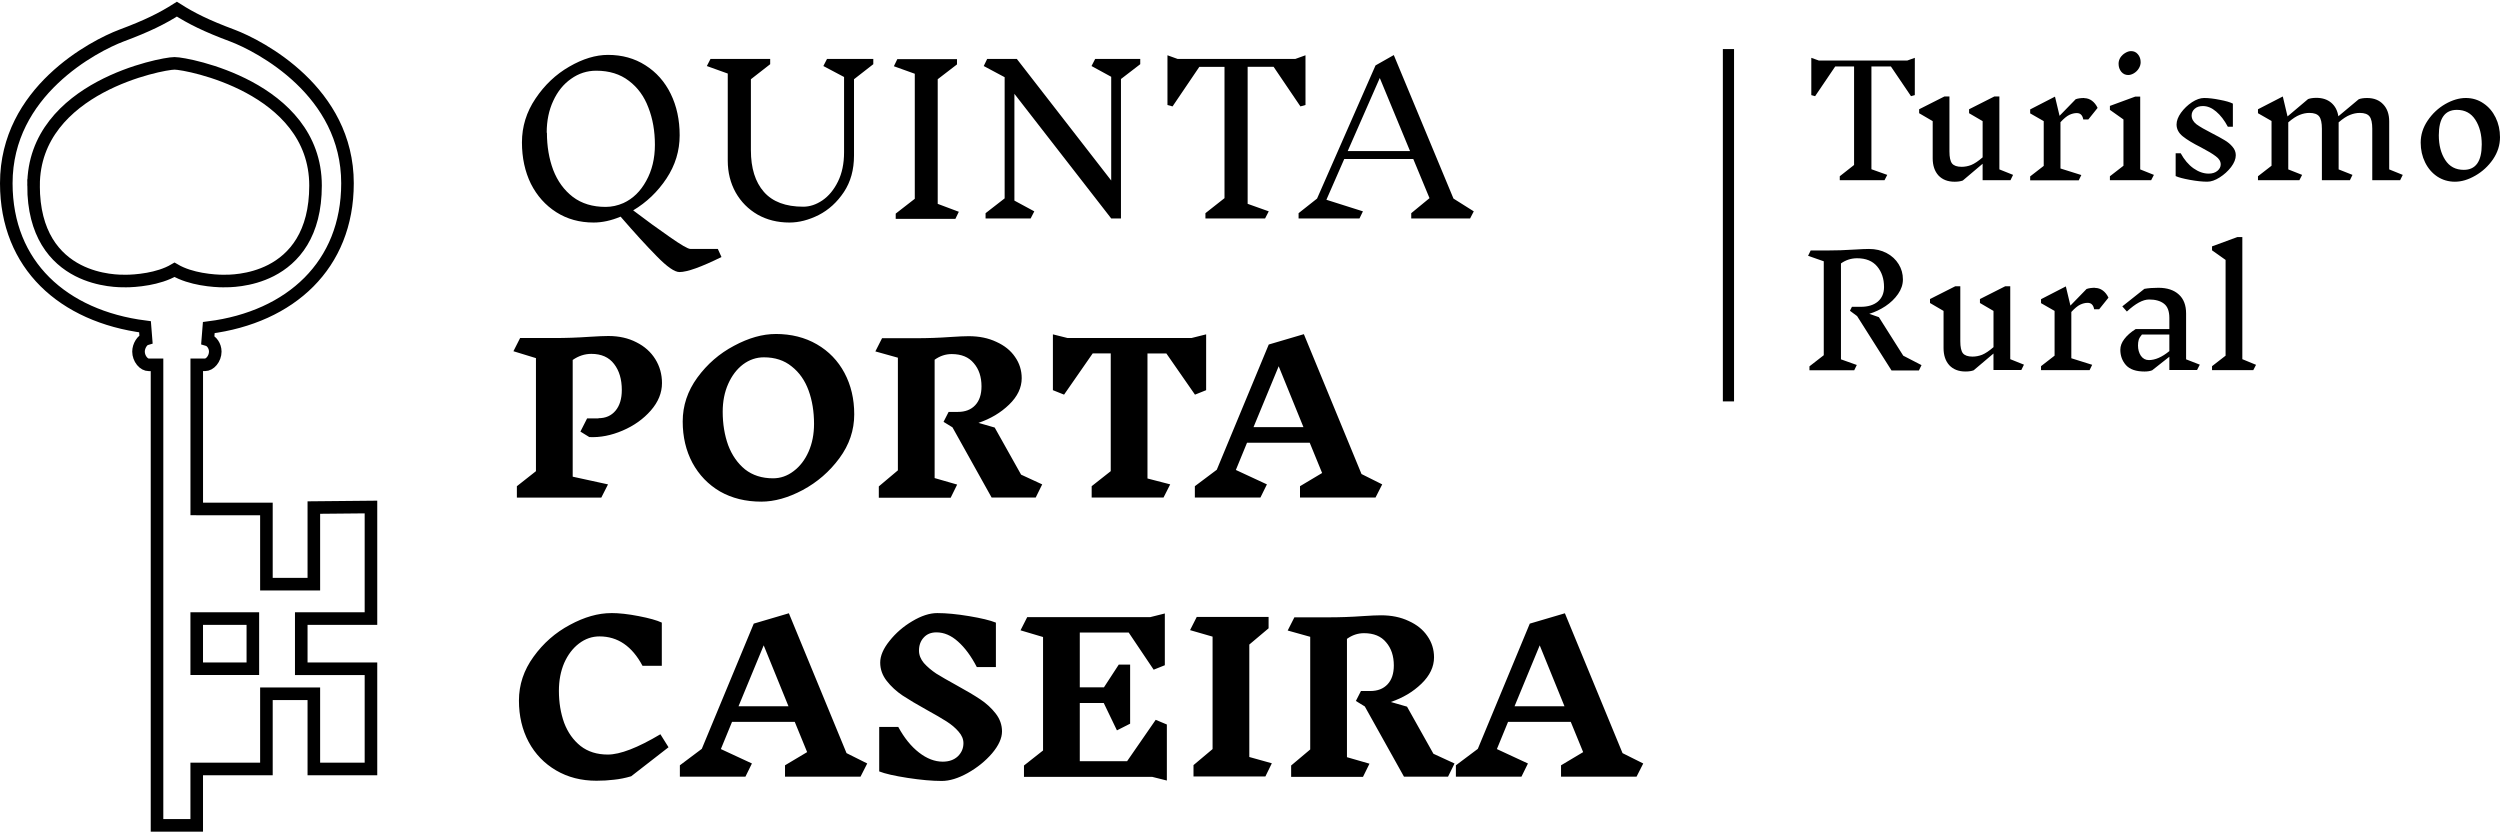
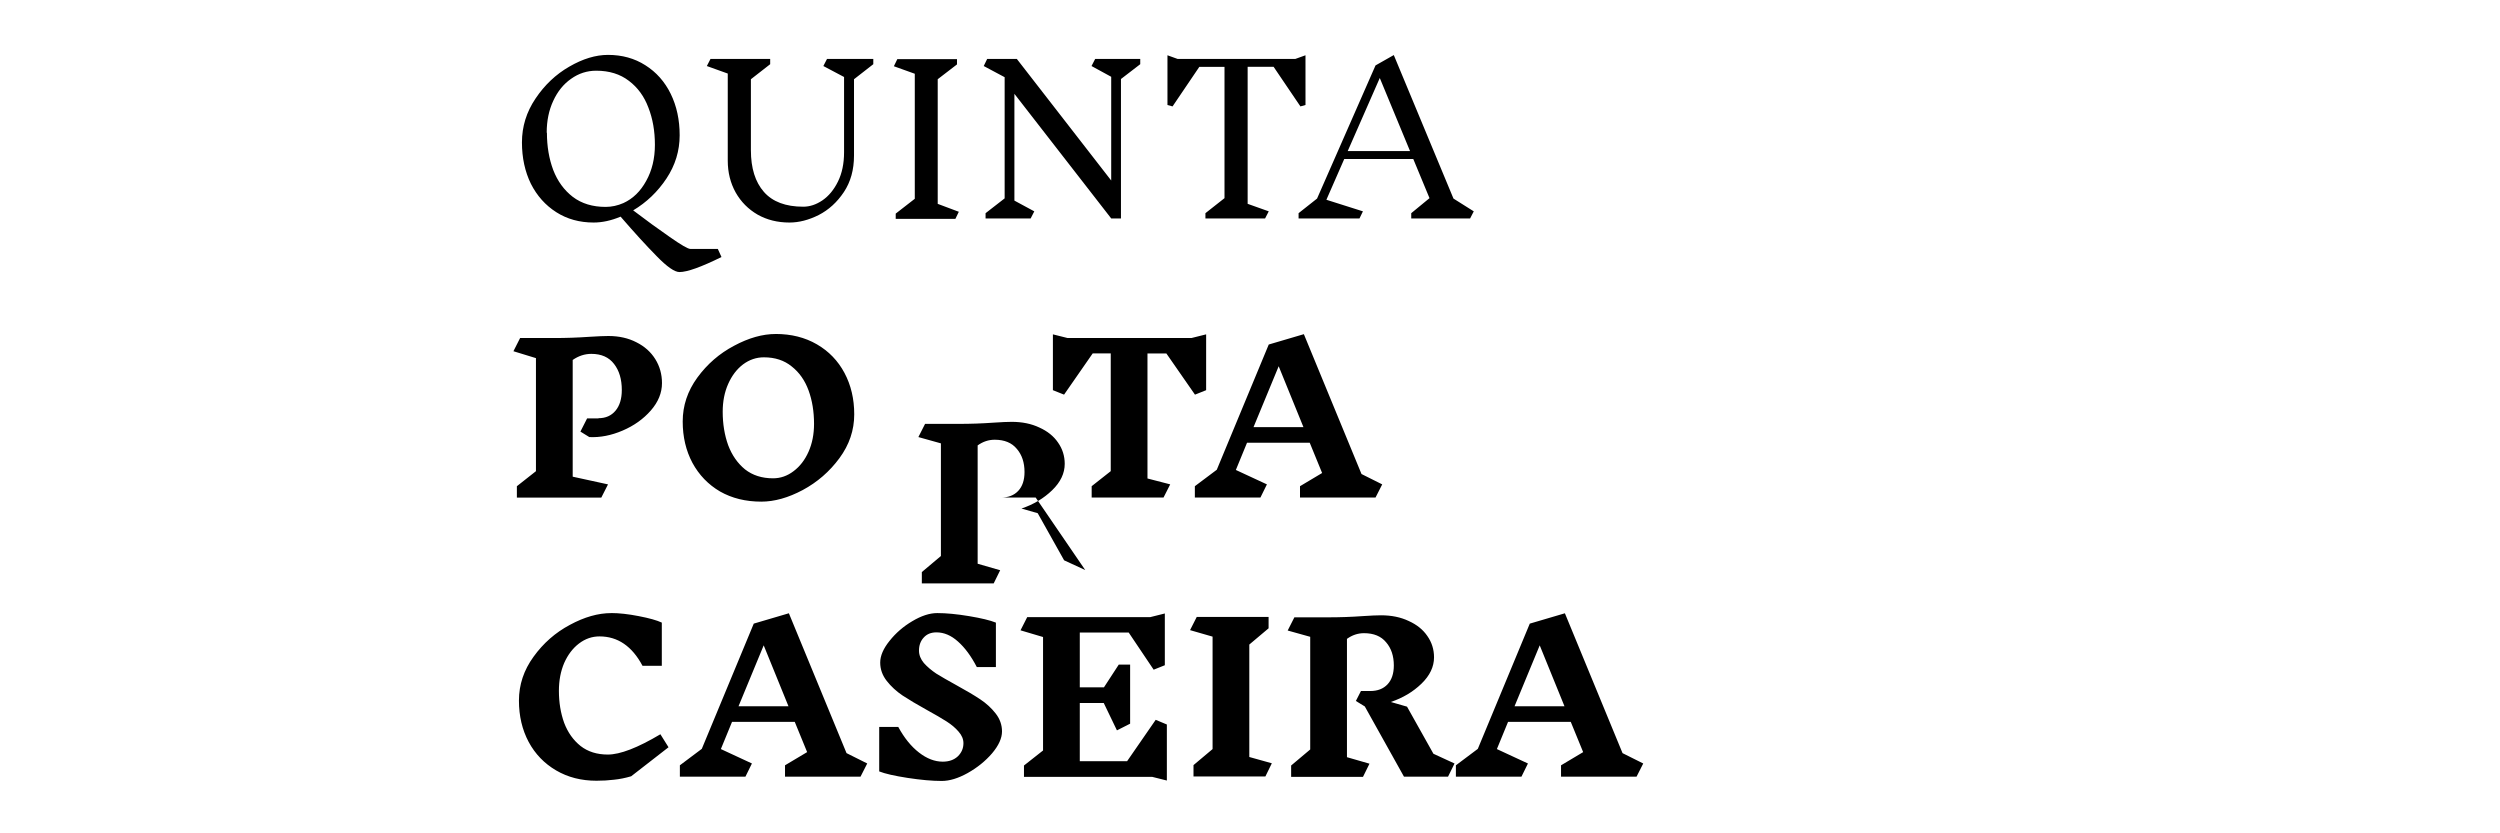
<svg xmlns="http://www.w3.org/2000/svg" xmlns:ns1="http://sodipodi.sourceforge.net/DTD/sodipodi-0.dtd" xmlns:ns2="http://www.inkscape.org/namespaces/inkscape" width="192" height="64" viewBox="0 0 192 64" version="1.1" id="svg4" ns1:docname="logo002.svg" ns2:version="0.92.4 (5da689c313, 2019-01-14)" style="fill:none">
  <defs id="defs8" />
  <ns1:namedview pagecolor="#ffffff" bordercolor="#666666" borderopacity="1" objecttolerance="10" gridtolerance="10" guidetolerance="10" ns2:pageopacity="0" ns2:pageshadow="2" ns2:window-width="1920" ns2:window-height="1017" id="namedview6" showgrid="false" showguides="true" ns2:guide-bbox="true" ns2:zoom="4.4500587" ns2:cx="75.420129" ns2:cy="32.998818" ns2:window-x="-8" ns2:window-y="-8" ns2:window-maximized="1" ns2:current-layer="layer2" />
  <g ns2:groupmode="layer" id="layer2" ns2:label="obj" transform="translate(0,-11)">
-     <path d="m 15.591,50.088 h 4.87 v 5.292 0.483 h 0.483 2.676 0.483 v -0.483 -5.399 l 4.387,-0.042 v 8.568 H 23.62 23.137 v 0.483 2.887 0.483 h 0.483 4.87 v 7.696 h -4.387 v -5.292 -0.483 h -0.483 -2.676 -0.483 v 0.483 5.292 h -4.87 -0.483 v 0.483 3.848 h -3.049 v -34.886 -0.483 h -0.483 -0.155 c -0.173,0 -0.362,-0.092 -0.523,-0.289 -0.161,-0.198 -0.26,-0.465 -0.26,-0.723 0,-0.212 0.069,-0.443 0.189,-0.632 0.121,-0.193 0.266,-0.3 0.385,-0.335 l -0.075,-0.942 C 7.981,35.692 5.319,34.497 3.45,32.638 1.587,30.784 0.483,28.242 0.483,25.076 c 0,-3.524 1.666,-6.151 3.62,-8.013 1.96,-1.867 4.186,-2.939 5.219,-3.329 2.008,-0.75 3.138,-1.317 4.263,-2.03 1.125,0.714 2.255,1.28 4.263,2.03 1.033,0.39 3.259,1.462 5.219,3.329 1.954,1.862 3.62,4.489 3.62,8.013 0,3.16 -1.102,5.72 -2.964,7.591 -1.868,1.877 -4.53,3.09 -7.689,3.492 l -0.075,0.942 c 0.282,0.083 0.573,0.456 0.573,0.903 0,0.263 -0.101,0.529 -0.263,0.725 -0.162,0.196 -0.352,0.287 -0.521,0.287 h -0.155 -0.483 v 0.483 10.105 0.483 z m 3.345,12.271 h 0.483 v -0.483 -2.887 -0.483 h -0.483 -3.345 -0.483 v 0.483 2.887 0.483 h 0.483 z M 2.576,25.256 c 0,1.847 0.404,3.252 1.045,4.315 0.642,1.063 1.504,1.754 2.373,2.2 1.633,0.837 3.311,0.817 3.662,0.812 0.019,-2.56e-4 0.034,-4.25e-4 0.045,-4.25e-4 0.261,0 0.915,-0.024 1.665,-0.161 0.644,-0.117 1.399,-0.325 2.038,-0.701 0.639,0.376 1.395,0.584 2.039,0.701 0.75,0.137 1.404,0.161 1.665,0.161 0.011,0 0.026,1.7e-4 0.045,4.25e-4 0.352,0.004 2.029,0.025 3.662,-0.812 0.869,-0.446 1.731,-1.137 2.373,-2.2 0.641,-1.063 1.045,-2.468 1.045,-4.315 0,-3.829 -2.565,-6.185 -5.118,-7.557 -1.282,-0.688 -2.585,-1.144 -3.619,-1.428 -1.015,-0.279 -1.818,-0.405 -2.092,-0.405 -0.275,0 -1.077,0.126 -2.092,0.405 -1.034,0.284 -2.337,0.74 -3.618,1.428 -2.553,1.372 -5.118,3.728 -5.118,7.557 z" id="path2" style="fill:none;stroke:#000000;stroke-width:0.966" ns2:connector-curvature="0" />
-     <path ns2:connector-curvature="0" d="m 55.41,30.74 c -1.559,0.769 -2.634,1.154 -3.227,1.154 -0.374,0 -0.956,-0.405 -1.746,-1.216 -0.79,-0.8 -1.715,-1.813 -2.775,-3.04 -0.717,0.301 -1.408,0.452 -2.073,0.452 -1.081,0 -2.037,-0.265 -2.868,-0.795 -0.831,-0.53 -1.481,-1.258 -1.949,-2.182 -0.457,-0.935 -0.686,-1.995 -0.686,-3.18 0,-1.216 0.348,-2.338 1.044,-3.367 0.696,-1.039 1.559,-1.855 2.588,-2.447 1.039,-0.603 2.032,-0.904 2.977,-0.904 1.081,0 2.037,0.265 2.868,0.795 0.842,0.53 1.491,1.263 1.949,2.198 0.457,0.935 0.686,1.995 0.686,3.18 0,1.195 -0.338,2.302 -1.013,3.32 -0.676,1.018 -1.528,1.834 -2.557,2.447 0.998,0.759 1.933,1.439 2.806,2.042 0.873,0.613 1.403,0.92 1.59,0.92 h 2.105 z M 42.004,21.2 c 0,1.039 0.161,1.99 0.483,2.853 0.333,0.863 0.837,1.554 1.512,2.073 0.676,0.509 1.512,0.764 2.51,0.764 0.468,0 0.925,-0.099 1.372,-0.296 0.727,-0.333 1.309,-0.899 1.746,-1.699 0.447,-0.8 0.67,-1.725 0.67,-2.775 0,-1.05 -0.166,-2.001 -0.499,-2.853 -0.322,-0.863 -0.821,-1.548 -1.497,-2.058 -0.676,-0.52 -1.512,-0.779 -2.51,-0.779 -0.707,0 -1.351,0.208 -1.933,0.624 -0.582,0.405 -1.039,0.972 -1.372,1.699 -0.333,0.717 -0.499,1.528 -0.499,2.432 z m 23.584,-4.115 v 5.861 c 0,1.091 -0.26,2.027 -0.779,2.806 -0.52,0.779 -1.164,1.367 -1.933,1.762 -0.769,0.385 -1.517,0.577 -2.245,0.577 -0.914,0 -1.73,-0.203 -2.447,-0.608 -0.717,-0.416 -1.278,-0.982 -1.684,-1.699 -0.405,-0.727 -0.608,-1.543 -0.608,-2.447 v -6.688 l -1.606,-0.577 0.281,-0.546 h 4.583 v 0.405 l -1.481,1.154 v 5.456 c 0,1.372 0.333,2.437 0.998,3.196 0.665,0.759 1.673,1.138 3.024,1.138 0.499,0 0.987,-0.161 1.465,-0.483 0.488,-0.333 0.889,-0.816 1.2,-1.45 0.312,-0.634 0.468,-1.382 0.468,-2.245 V 16.913 l -1.59,-0.842 0.281,-0.546 h 3.554 v 0.405 z m 7.786,10.725 h -4.583 v -0.405 l 1.465,-1.138 v -9.603 l -1.606,-0.577 0.265,-0.546 h 4.583 v 0.405 l -1.481,1.138 v 9.572 l 1.621,0.608 z M 86.09,17.068 v 10.71 h -0.748 l -7.436,-9.572 v 8.2 l 1.528,0.826 -0.281,0.546 h -3.461 v -0.405 l 1.465,-1.138 v -9.307 l -1.606,-0.857 0.265,-0.546 h 2.276 l 7.249,9.338 v -7.966 l -1.512,-0.826 0.281,-0.546 h 3.461 v 0.405 z m 14.172,1.995 -0.39,0.109 -2.058,-3.04 h -1.995 v 10.522 l 1.621,0.577 -0.281,0.546 H 92.577 v -0.405 l 1.465,-1.154 V 16.133 h -1.933 l -2.058,3.04 -0.39,-0.109 v -3.819 l 0.779,0.281 h 9.042 l 0.779,-0.281 z m 12.642,8.714 h -4.521 v -0.405 l 1.403,-1.154 -1.247,-3.009 h -5.3 l -1.372,3.133 2.806,0.889 -0.265,0.546 h -4.677 v -0.405 l 1.419,-1.122 4.49,-10.226 1.403,-0.795 4.583,11.021 1.559,0.982 z m -6.937,-10.788 -2.463,5.612 h 4.786 z M 45.963,43.118 c 0.551,0 0.987,-0.192 1.309,-0.577 0.322,-0.385 0.483,-0.915 0.483,-1.59 0,-0.821 -0.197,-1.486 -0.592,-1.995 -0.395,-0.52 -0.977,-0.779 -1.746,-0.779 -0.509,0 -0.987,0.156 -1.434,0.468 v 8.964 l 2.712,0.592 -0.514,1.013 h -6.485 v -0.873 l 1.465,-1.154 v -8.683 l -1.73,-0.53 0.514,-1.013 h 2.588 c 0.925,0 1.834,-0.031 2.728,-0.094 0.665,-0.042 1.154,-0.062 1.465,-0.062 0.811,0 1.528,0.161 2.151,0.483 0.624,0.312 1.107,0.743 1.45,1.294 0.343,0.551 0.514,1.164 0.514,1.84 0,0.748 -0.286,1.45 -0.857,2.104 -0.572,0.655 -1.294,1.169 -2.167,1.543 -0.873,0.374 -1.725,0.54 -2.557,0.499 L 44.576,44.146 45.09,43.133 h 0.873 z m 13.609,-6.469 c 1.195,0 2.25,0.265 3.165,0.795 0.915,0.53 1.621,1.263 2.12,2.198 0.499,0.935 0.748,1.995 0.748,3.18 0,1.216 -0.379,2.338 -1.138,3.367 -0.759,1.029 -1.699,1.845 -2.822,2.448 -1.112,0.592 -2.172,0.889 -3.18,0.889 -1.195,0 -2.25,-0.26 -3.165,-0.779 -0.904,-0.53 -1.611,-1.263 -2.12,-2.198 -0.499,-0.935 -0.748,-1.995 -0.748,-3.18 0,-1.216 0.374,-2.338 1.122,-3.367 0.759,-1.039 1.699,-1.855 2.822,-2.447 1.122,-0.603 2.188,-0.904 3.196,-0.904 z m -0.904,1.793 c -0.582,0 -1.117,0.182 -1.606,0.546 -0.478,0.364 -0.857,0.863 -1.138,1.497 -0.281,0.634 -0.421,1.346 -0.421,2.136 0,0.935 0.14,1.793 0.421,2.572 0.291,0.769 0.722,1.387 1.294,1.855 0.582,0.457 1.299,0.686 2.151,0.686 0.572,0 1.096,-0.182 1.574,-0.546 0.488,-0.364 0.873,-0.863 1.154,-1.497 0.281,-0.634 0.421,-1.346 0.421,-2.136 0,-0.946 -0.14,-1.803 -0.421,-2.572 -0.281,-0.769 -0.712,-1.382 -1.294,-1.84 -0.572,-0.468 -1.284,-0.701 -2.136,-0.701 z M 79.541,49.213 H 76.158 L 73.15,43.819 72.464,43.398 72.854,42.634 h 0.717 c 0.561,0 1.003,-0.171 1.325,-0.514 0.322,-0.343 0.483,-0.826 0.483,-1.45 0,-0.727 -0.197,-1.32 -0.592,-1.777 -0.385,-0.468 -0.951,-0.701 -1.699,-0.701 -0.468,0 -0.904,0.145 -1.309,0.436 v 9.088 l 1.73,0.499 -0.499,1.013 h -5.518 v -0.873 l 1.465,-1.232 v -8.652 l -1.73,-0.483 0.514,-1.013 h 2.588 c 0.904,0 1.793,-0.031 2.666,-0.094 0.623,-0.042 1.091,-0.062 1.403,-0.062 0.8,0 1.507,0.145 2.12,0.436 0.623,0.281 1.102,0.665 1.434,1.154 0.343,0.488 0.514,1.034 0.514,1.637 0,0.727 -0.322,1.403 -0.967,2.027 -0.644,0.624 -1.429,1.091 -2.354,1.403 l 1.247,0.359 2.027,3.617 1.621,0.748 z m 13.09,-8.247 -0.857,0.343 -2.198,-3.165 h -1.45 v 9.603 l 1.746,0.452 -0.514,1.013 h -5.518 v -0.873 l 1.465,-1.154 v -9.042 h -1.387 l -2.198,3.165 -0.857,-0.343 v -4.287 l 1.122,0.281 h 9.525 l 1.122,-0.281 z m 13.008,8.247 h -5.799 v -0.873 l 1.699,-1.013 -0.951,-2.323 h -4.817 l -0.857,2.089 2.385,1.107 -0.499,1.013 h -5.035 v -0.873 l 1.684,-1.263 3.991,-9.618 2.697,-0.795 4.427,10.741 1.59,0.795 z m -7.436,-10.086 -1.933,4.677 h 3.835 z M 46.946,58.083 c 0.603,0 1.304,0.078 2.104,0.234 0.811,0.156 1.403,0.322 1.777,0.499 v 3.32 h -1.481 c -0.8,-1.507 -1.902,-2.26 -3.305,-2.26 -0.572,0 -1.096,0.182 -1.574,0.546 -0.478,0.364 -0.857,0.863 -1.138,1.497 -0.27,0.634 -0.405,1.346 -0.405,2.136 0,0.894 0.135,1.715 0.405,2.463 0.281,0.738 0.701,1.33 1.263,1.777 0.561,0.436 1.258,0.655 2.089,0.655 0.946,0 2.292,-0.52 4.038,-1.559 l 0.624,0.998 -2.868,2.229 c -0.457,0.135 -0.899,0.223 -1.325,0.265 -0.416,0.052 -0.863,0.078 -1.341,0.078 -1.164,0 -2.198,-0.265 -3.102,-0.795 -0.904,-0.53 -1.606,-1.258 -2.104,-2.182 -0.499,-0.935 -0.748,-1.995 -0.748,-3.18 0,-1.216 0.374,-2.338 1.122,-3.367 0.748,-1.039 1.678,-1.855 2.79,-2.447 1.112,-0.603 2.172,-0.904 3.18,-0.904 z m 19.142,12.565 h -5.799 v -0.873 l 1.699,-1.013 -0.951,-2.323 h -4.817 l -0.857,2.089 2.385,1.107 -0.499,1.013 h -5.035 v -0.873 l 1.684,-1.263 3.991,-9.618 2.697,-0.795 4.427,10.741 1.59,0.795 z m -7.436,-10.086 -1.933,4.677 h 3.835 z m 15.34,7.514 c 0,-0.312 -0.125,-0.608 -0.374,-0.889 -0.239,-0.281 -0.546,-0.54 -0.92,-0.779 -0.374,-0.239 -0.873,-0.53 -1.497,-0.873 -0.769,-0.426 -1.398,-0.8 -1.886,-1.122 -0.478,-0.322 -0.883,-0.696 -1.216,-1.122 -0.332,-0.426 -0.499,-0.894 -0.499,-1.403 0,-0.52 0.239,-1.076 0.717,-1.668 0.478,-0.603 1.06,-1.107 1.746,-1.512 0.696,-0.416 1.335,-0.623 1.917,-0.623 0.696,0 1.512,0.078 2.447,0.234 0.935,0.156 1.621,0.322 2.058,0.499 v 3.414 h -1.465 c -0.436,-0.842 -0.92,-1.496 -1.45,-1.964 -0.52,-0.468 -1.07,-0.702 -1.652,-0.702 -0.416,0 -0.743,0.135 -0.982,0.405 -0.239,0.26 -0.358,0.592 -0.358,0.998 0,0.333 0.125,0.65 0.374,0.951 0.26,0.291 0.577,0.561 0.951,0.811 0.385,0.239 0.899,0.535 1.543,0.889 0.759,0.416 1.372,0.779 1.84,1.091 0.468,0.312 0.863,0.676 1.185,1.091 0.322,0.416 0.483,0.873 0.483,1.372 0,0.52 -0.255,1.081 -0.764,1.684 -0.509,0.592 -1.133,1.096 -1.871,1.512 -0.727,0.405 -1.393,0.608 -1.995,0.608 -0.727,0 -1.6,-0.078 -2.619,-0.234 -1.008,-0.156 -1.736,-0.322 -2.182,-0.499 v -3.414 h 1.465 c 0.457,0.842 0.987,1.496 1.59,1.964 0.603,0.468 1.211,0.701 1.824,0.701 0.478,0 0.863,-0.135 1.154,-0.405 0.291,-0.281 0.436,-0.618 0.436,-1.013 z m 14.501,2.588 h -9.852 v -0.873 l 1.465,-1.154 v -8.714 l -1.73,-0.514 0.514,-1.013 h 9.447 l 1.122,-0.281 v 3.975 l -0.857,0.343 -1.917,-2.853 h -3.757 v 4.209 h 1.855 l 1.138,-1.746 h 0.873 v 4.536 l -1.013,0.514 -1.013,-2.104 h -1.84 v 4.474 h 3.632 l 2.198,-3.18 0.857,0.359 v 4.303 z m 8.688,-0.031 H 91.661 v -0.873 l 1.465,-1.231 v -8.636 l -1.73,-0.499 0.514,-1.013 h 5.518 v 0.873 l -1.481,1.247 v 8.636 l 1.73,0.483 z m 14.028,0.016 h -3.383 l -3.009,-5.394 -0.686,-0.421 0.39,-0.764 h 0.717 c 0.561,0 1.003,-0.171 1.325,-0.514 0.322,-0.343 0.483,-0.826 0.483,-1.45 0,-0.727 -0.197,-1.32 -0.592,-1.777 -0.385,-0.468 -0.951,-0.701 -1.699,-0.701 -0.468,0 -0.904,0.145 -1.309,0.436 v 9.088 l 1.73,0.499 -0.499,1.013 h -5.518 v -0.873 l 1.465,-1.232 v -8.652 l -1.73,-0.483 0.514,-1.013 h 2.588 c 0.904,0 1.793,-0.031 2.666,-0.094 0.624,-0.042 1.091,-0.062 1.403,-0.062 0.8,0 1.507,0.145 2.12,0.436 0.624,0.281 1.102,0.665 1.434,1.154 0.343,0.488 0.514,1.034 0.514,1.637 0,0.727 -0.322,1.403 -0.967,2.027 -0.644,0.624 -1.429,1.091 -2.354,1.403 l 1.247,0.359 2.027,3.617 1.621,0.748 z m 14.477,0 h -5.799 v -0.873 l 1.699,-1.013 -0.951,-2.323 h -4.817 l -0.857,2.089 2.385,1.107 -0.499,1.013 h -5.035 v -0.873 l 1.684,-1.263 3.991,-9.618 2.697,-0.795 4.427,10.741 1.59,0.795 z m -7.436,-10.086 -1.933,4.677 h 3.835 z" id="path2-6" style="fill:#000000;fill-opacity:1;stroke-width:0.857" />
-     <path style="fill:#000000;stroke:#000000;stroke-width:0.859px;stroke-linecap:butt;stroke-linejoin:miter;stroke-opacity:1" d="m 132.745,14.769 c 0,27.061 0,27.061 0,27.061" id="path847" ns2:connector-curvature="0" />
-     <path ns2:connector-curvature="0" d="m 147.057,18.304 -0.292,0.082 -1.543,-2.28 h -1.497 v 7.892 l 1.216,0.433 -0.21,0.409 h -3.437 v -0.304 l 1.099,-0.865 v -7.564 h -1.45 l -1.543,2.28 -0.292,-0.082 v -2.864 l 0.585,0.21 h 6.781 l 0.585,-0.21 z m 7.348,6.536 h -2.14 v -1.263 l -1.52,1.286 c -0.164,0.062 -0.374,0.094 -0.631,0.094 -0.522,0 -0.935,-0.16 -1.239,-0.479 -0.296,-0.327 -0.444,-0.768 -0.444,-1.321 V 20.303 l -1.041,-0.608 v -0.304 l 1.941,-0.982 h 0.386 v 4.221 c 0,0.444 0.066,0.752 0.199,0.924 0.14,0.171 0.386,0.257 0.737,0.257 0.249,0 0.495,-0.047 0.736,-0.14 0.249,-0.101 0.542,-0.296 0.877,-0.585 V 20.303 l -1.041,-0.608 v -0.304 l 1.941,-0.982 h 0.386 v 5.6 l 1.052,0.421 z m 5.662,-6.302 c 0.218,0 0.417,0.066 0.596,0.199 0.179,0.133 0.323,0.316 0.433,0.55 l -0.713,0.889 h -0.386 c -0.031,-0.171 -0.09,-0.296 -0.175,-0.374 -0.078,-0.078 -0.187,-0.117 -0.327,-0.117 -0.187,0 -0.378,0.047 -0.573,0.14 -0.195,0.094 -0.421,0.281 -0.678,0.561 v 3.554 l 1.602,0.503 -0.199,0.409 h -3.73 v -0.304 l 1.041,-0.807 V 20.303 l -1.041,-0.596 v -0.304 l 1.906,-0.982 0.351,1.473 1.239,-1.274 c 0.171,-0.062 0.394,-0.094 0.666,-0.094 z m 5.142,6.302 h -3.168 v -0.304 l 1.041,-0.807 v -3.554 l -1.041,-0.737 v -0.304 l 1.941,-0.713 h 0.386 v 5.589 l 1.052,0.421 z m -1.543,-9.915 c 0.218,0 0.394,0.082 0.526,0.246 0.14,0.164 0.21,0.366 0.21,0.608 0,0.171 -0.051,0.335 -0.152,0.491 -0.093,0.148 -0.218,0.269 -0.374,0.362 -0.148,0.086 -0.292,0.129 -0.433,0.129 -0.21,0 -0.386,-0.082 -0.526,-0.246 -0.14,-0.171 -0.21,-0.378 -0.21,-0.62 0,-0.171 0.047,-0.331 0.14,-0.479 0.101,-0.148 0.226,-0.265 0.374,-0.351 0.156,-0.094 0.304,-0.14 0.444,-0.14 z m 6.884,8.699 c 0,-0.234 -0.125,-0.44 -0.374,-0.62 -0.242,-0.187 -0.624,-0.417 -1.146,-0.69 -0.608,-0.304 -1.072,-0.585 -1.391,-0.842 -0.32,-0.257 -0.479,-0.561 -0.479,-0.912 0,-0.281 0.113,-0.581 0.339,-0.9 0.234,-0.32 0.514,-0.588 0.842,-0.807 0.335,-0.218 0.647,-0.327 0.935,-0.327 0.343,0 0.744,0.047 1.204,0.14 0.46,0.086 0.795,0.183 1.005,0.292 v 1.777 h -0.386 c -0.265,-0.499 -0.565,-0.889 -0.9,-1.169 -0.327,-0.281 -0.666,-0.421 -1.017,-0.421 -0.265,0 -0.476,0.07 -0.631,0.21 -0.156,0.14 -0.234,0.312 -0.234,0.514 0,0.257 0.125,0.483 0.374,0.678 0.257,0.187 0.655,0.417 1.193,0.69 0.397,0.203 0.717,0.378 0.959,0.526 0.242,0.14 0.444,0.308 0.608,0.503 0.171,0.195 0.257,0.413 0.257,0.655 0,0.288 -0.121,0.592 -0.362,0.912 -0.242,0.312 -0.534,0.577 -0.877,0.795 -0.343,0.218 -0.659,0.327 -0.947,0.327 -0.374,0 -0.818,-0.047 -1.333,-0.14 -0.514,-0.094 -0.881,-0.191 -1.099,-0.292 v -1.754 h 0.386 c 0.273,0.499 0.6,0.885 0.982,1.157 0.39,0.273 0.779,0.409 1.169,0.409 0.273,0 0.495,-0.07 0.666,-0.21 0.171,-0.14 0.257,-0.308 0.257,-0.503 z m 13.78,1.216 h -2.14 v -3.952 c 0,-0.452 -0.07,-0.768 -0.21,-0.947 -0.14,-0.179 -0.39,-0.269 -0.748,-0.269 -0.249,0 -0.499,0.051 -0.748,0.152 -0.249,0.094 -0.542,0.284 -0.877,0.573 v 3.613 l 1.064,0.421 -0.199,0.409 h -2.151 v -3.952 c 0,-0.452 -0.07,-0.768 -0.21,-0.947 -0.14,-0.179 -0.39,-0.269 -0.748,-0.269 -0.249,0 -0.499,0.051 -0.748,0.152 -0.249,0.094 -0.542,0.284 -0.877,0.573 v 3.613 l 1.064,0.421 -0.21,0.409 h -3.18 v -0.304 l 1.041,-0.807 v -3.437 l -1.041,-0.596 v -0.304 l 1.906,-0.982 0.363,1.532 1.578,-1.333 c 0.171,-0.062 0.386,-0.094 0.643,-0.094 0.46,0 0.838,0.125 1.134,0.374 0.296,0.249 0.479,0.596 0.549,1.041 l 1.567,-1.309 c 0.164,-0.062 0.378,-0.094 0.643,-0.094 0.522,0 0.935,0.164 1.239,0.491 0.304,0.32 0.456,0.756 0.456,1.309 v 3.683 l 1.041,0.421 z m 5.04,-6.314 c 0.507,0 0.959,0.136 1.356,0.409 0.398,0.265 0.709,0.627 0.935,1.087 0.226,0.46 0.339,0.967 0.339,1.52 0,0.6 -0.179,1.165 -0.538,1.695 -0.359,0.522 -0.811,0.939 -1.356,1.251 -0.538,0.312 -1.06,0.468 -1.567,0.468 -0.499,0 -0.951,-0.132 -1.356,-0.397 -0.397,-0.265 -0.709,-0.627 -0.935,-1.087 -0.226,-0.46 -0.339,-0.967 -0.339,-1.52 0,-0.6 0.179,-1.165 0.538,-1.695 0.359,-0.53 0.807,-0.951 1.345,-1.263 0.546,-0.312 1.072,-0.468 1.578,-0.468 z m -0.678,0.912 c -0.928,0 -1.391,0.651 -1.391,1.953 0,0.756 0.164,1.387 0.491,1.894 0.327,0.507 0.803,0.76 1.426,0.76 0.92,0 1.38,-0.651 1.38,-1.953 0,-0.756 -0.164,-1.387 -0.491,-1.894 -0.327,-0.507 -0.799,-0.76 -1.415,-0.76 z M 147.373,39.45 h -2.105 l -2.642,-4.174 -0.55,-0.409 0.152,-0.304 h 0.678 c 0.553,0 0.99,-0.133 1.309,-0.398 0.32,-0.273 0.479,-0.647 0.479,-1.122 0,-0.631 -0.175,-1.157 -0.526,-1.578 -0.351,-0.421 -0.865,-0.631 -1.543,-0.631 -0.452,0 -0.865,0.132 -1.239,0.397 v 7.366 l 1.216,0.433 -0.199,0.409 h -3.437 v -0.304 l 1.099,-0.854 v -7.214 l -1.204,-0.421 0.199,-0.409 h 1.239 c 0.709,0 1.415,-0.023 2.116,-0.07 0.499,-0.031 0.873,-0.047 1.122,-0.047 0.507,0 0.959,0.105 1.356,0.316 0.398,0.21 0.705,0.495 0.924,0.854 0.218,0.351 0.327,0.74 0.327,1.169 0,0.39 -0.125,0.764 -0.374,1.122 -0.249,0.359 -0.573,0.67 -0.97,0.935 -0.39,0.257 -0.803,0.452 -1.239,0.585 l 0.737,0.257 1.871,2.958 1.403,0.725 z m 7.866,-0.035 h -2.14 v -1.263 l -1.52,1.286 c -0.164,0.062 -0.374,0.094 -0.631,0.094 -0.522,0 -0.935,-0.16 -1.239,-0.479 -0.296,-0.327 -0.444,-0.768 -0.444,-1.321 v -2.853 l -1.041,-0.608 v -0.304 l 1.941,-0.982 h 0.386 v 4.221 c 0,0.444 0.066,0.752 0.199,0.924 0.14,0.171 0.386,0.257 0.737,0.257 0.249,0 0.495,-0.047 0.737,-0.14 0.249,-0.101 0.542,-0.296 0.877,-0.585 v -2.783 l -1.041,-0.608 v -0.304 l 1.941,-0.982 h 0.386 v 5.6 l 1.052,0.421 z m 5.662,-6.302 c 0.218,0 0.417,0.066 0.596,0.199 0.179,0.132 0.323,0.316 0.433,0.549 l -0.713,0.889 h -0.386 c -0.031,-0.171 -0.09,-0.296 -0.175,-0.374 -0.078,-0.078 -0.187,-0.117 -0.327,-0.117 -0.187,0 -0.378,0.047 -0.573,0.14 -0.195,0.094 -0.421,0.281 -0.678,0.561 v 3.554 l 1.602,0.503 -0.199,0.409 h -3.73 v -0.304 l 1.041,-0.807 v -3.437 l -1.041,-0.596 v -0.304 l 1.906,-0.982 0.351,1.473 1.239,-1.274 c 0.171,-0.062 0.394,-0.094 0.666,-0.094 z m 7.833,6.302 h -2.128 v -1.017 l -1.321,1.041 c -0.156,0.062 -0.351,0.094 -0.585,0.094 -0.655,0 -1.13,-0.164 -1.426,-0.491 -0.288,-0.327 -0.433,-0.721 -0.433,-1.181 0,-0.281 0.101,-0.553 0.304,-0.818 0.203,-0.273 0.495,-0.53 0.877,-0.772 h 2.584 v -0.854 c 0,-0.522 -0.14,-0.889 -0.421,-1.099 -0.273,-0.21 -0.651,-0.316 -1.134,-0.316 -0.475,0 -1.044,0.308 -1.707,0.924 l -0.351,-0.397 1.695,-1.345 c 0.304,-0.055 0.663,-0.082 1.076,-0.082 0.67,0 1.193,0.171 1.567,0.514 0.374,0.335 0.561,0.822 0.561,1.462 v 3.519 l 1.052,0.409 z m -3.706,-0.76 c 0.491,0 1.017,-0.23 1.578,-0.69 v -1.274 h -2.104 c -0.117,0.132 -0.199,0.265 -0.246,0.397 -0.039,0.133 -0.058,0.281 -0.058,0.444 0,0.304 0.074,0.569 0.222,0.795 0.156,0.218 0.359,0.327 0.608,0.327 z m 8.024,0.772 h -3.168 v -0.304 l 1.041,-0.807 v -7.354 l -1.041,-0.737 v -0.304 l 1.941,-0.713 h 0.386 v 9.377 l 1.052,0.433 z" id="path2-5" style="fill:#000000;stroke-width:0.857" />
+     <path ns2:connector-curvature="0" d="m 55.41,30.74 c -1.559,0.769 -2.634,1.154 -3.227,1.154 -0.374,0 -0.956,-0.405 -1.746,-1.216 -0.79,-0.8 -1.715,-1.813 -2.775,-3.04 -0.717,0.301 -1.408,0.452 -2.073,0.452 -1.081,0 -2.037,-0.265 -2.868,-0.795 -0.831,-0.53 -1.481,-1.258 -1.949,-2.182 -0.457,-0.935 -0.686,-1.995 -0.686,-3.18 0,-1.216 0.348,-2.338 1.044,-3.367 0.696,-1.039 1.559,-1.855 2.588,-2.447 1.039,-0.603 2.032,-0.904 2.977,-0.904 1.081,0 2.037,0.265 2.868,0.795 0.842,0.53 1.491,1.263 1.949,2.198 0.457,0.935 0.686,1.995 0.686,3.18 0,1.195 -0.338,2.302 -1.013,3.32 -0.676,1.018 -1.528,1.834 -2.557,2.447 0.998,0.759 1.933,1.439 2.806,2.042 0.873,0.613 1.403,0.92 1.59,0.92 h 2.105 z M 42.004,21.2 c 0,1.039 0.161,1.99 0.483,2.853 0.333,0.863 0.837,1.554 1.512,2.073 0.676,0.509 1.512,0.764 2.51,0.764 0.468,0 0.925,-0.099 1.372,-0.296 0.727,-0.333 1.309,-0.899 1.746,-1.699 0.447,-0.8 0.67,-1.725 0.67,-2.775 0,-1.05 -0.166,-2.001 -0.499,-2.853 -0.322,-0.863 -0.821,-1.548 -1.497,-2.058 -0.676,-0.52 -1.512,-0.779 -2.51,-0.779 -0.707,0 -1.351,0.208 -1.933,0.624 -0.582,0.405 -1.039,0.972 -1.372,1.699 -0.333,0.717 -0.499,1.528 -0.499,2.432 z m 23.584,-4.115 v 5.861 c 0,1.091 -0.26,2.027 -0.779,2.806 -0.52,0.779 -1.164,1.367 -1.933,1.762 -0.769,0.385 -1.517,0.577 -2.245,0.577 -0.914,0 -1.73,-0.203 -2.447,-0.608 -0.717,-0.416 -1.278,-0.982 -1.684,-1.699 -0.405,-0.727 -0.608,-1.543 -0.608,-2.447 v -6.688 l -1.606,-0.577 0.281,-0.546 h 4.583 v 0.405 l -1.481,1.154 v 5.456 c 0,1.372 0.333,2.437 0.998,3.196 0.665,0.759 1.673,1.138 3.024,1.138 0.499,0 0.987,-0.161 1.465,-0.483 0.488,-0.333 0.889,-0.816 1.2,-1.45 0.312,-0.634 0.468,-1.382 0.468,-2.245 V 16.913 l -1.59,-0.842 0.281,-0.546 h 3.554 v 0.405 z m 7.786,10.725 h -4.583 v -0.405 l 1.465,-1.138 v -9.603 l -1.606,-0.577 0.265,-0.546 h 4.583 v 0.405 l -1.481,1.138 v 9.572 l 1.621,0.608 z M 86.09,17.068 v 10.71 h -0.748 l -7.436,-9.572 v 8.2 l 1.528,0.826 -0.281,0.546 h -3.461 v -0.405 l 1.465,-1.138 v -9.307 l -1.606,-0.857 0.265,-0.546 h 2.276 l 7.249,9.338 v -7.966 l -1.512,-0.826 0.281,-0.546 h 3.461 v 0.405 z m 14.172,1.995 -0.39,0.109 -2.058,-3.04 h -1.995 v 10.522 l 1.621,0.577 -0.281,0.546 H 92.577 v -0.405 l 1.465,-1.154 V 16.133 h -1.933 l -2.058,3.04 -0.39,-0.109 v -3.819 l 0.779,0.281 h 9.042 l 0.779,-0.281 z m 12.642,8.714 h -4.521 v -0.405 l 1.403,-1.154 -1.247,-3.009 h -5.3 l -1.372,3.133 2.806,0.889 -0.265,0.546 h -4.677 v -0.405 l 1.419,-1.122 4.49,-10.226 1.403,-0.795 4.583,11.021 1.559,0.982 z m -6.937,-10.788 -2.463,5.612 h 4.786 z M 45.963,43.118 c 0.551,0 0.987,-0.192 1.309,-0.577 0.322,-0.385 0.483,-0.915 0.483,-1.59 0,-0.821 -0.197,-1.486 -0.592,-1.995 -0.395,-0.52 -0.977,-0.779 -1.746,-0.779 -0.509,0 -0.987,0.156 -1.434,0.468 v 8.964 l 2.712,0.592 -0.514,1.013 h -6.485 v -0.873 l 1.465,-1.154 v -8.683 l -1.73,-0.53 0.514,-1.013 h 2.588 c 0.925,0 1.834,-0.031 2.728,-0.094 0.665,-0.042 1.154,-0.062 1.465,-0.062 0.811,0 1.528,0.161 2.151,0.483 0.624,0.312 1.107,0.743 1.45,1.294 0.343,0.551 0.514,1.164 0.514,1.84 0,0.748 -0.286,1.45 -0.857,2.104 -0.572,0.655 -1.294,1.169 -2.167,1.543 -0.873,0.374 -1.725,0.54 -2.557,0.499 L 44.576,44.146 45.09,43.133 h 0.873 z m 13.609,-6.469 c 1.195,0 2.25,0.265 3.165,0.795 0.915,0.53 1.621,1.263 2.12,2.198 0.499,0.935 0.748,1.995 0.748,3.18 0,1.216 -0.379,2.338 -1.138,3.367 -0.759,1.029 -1.699,1.845 -2.822,2.448 -1.112,0.592 -2.172,0.889 -3.18,0.889 -1.195,0 -2.25,-0.26 -3.165,-0.779 -0.904,-0.53 -1.611,-1.263 -2.12,-2.198 -0.499,-0.935 -0.748,-1.995 -0.748,-3.18 0,-1.216 0.374,-2.338 1.122,-3.367 0.759,-1.039 1.699,-1.855 2.822,-2.447 1.122,-0.603 2.188,-0.904 3.196,-0.904 z m -0.904,1.793 c -0.582,0 -1.117,0.182 -1.606,0.546 -0.478,0.364 -0.857,0.863 -1.138,1.497 -0.281,0.634 -0.421,1.346 -0.421,2.136 0,0.935 0.14,1.793 0.421,2.572 0.291,0.769 0.722,1.387 1.294,1.855 0.582,0.457 1.299,0.686 2.151,0.686 0.572,0 1.096,-0.182 1.574,-0.546 0.488,-0.364 0.873,-0.863 1.154,-1.497 0.281,-0.634 0.421,-1.346 0.421,-2.136 0,-0.946 -0.14,-1.803 -0.421,-2.572 -0.281,-0.769 -0.712,-1.382 -1.294,-1.84 -0.572,-0.468 -1.284,-0.701 -2.136,-0.701 z M 79.541,49.213 H 76.158 h 0.717 c 0.561,0 1.003,-0.171 1.325,-0.514 0.322,-0.343 0.483,-0.826 0.483,-1.45 0,-0.727 -0.197,-1.32 -0.592,-1.777 -0.385,-0.468 -0.951,-0.701 -1.699,-0.701 -0.468,0 -0.904,0.145 -1.309,0.436 v 9.088 l 1.73,0.499 -0.499,1.013 h -5.518 v -0.873 l 1.465,-1.232 v -8.652 l -1.73,-0.483 0.514,-1.013 h 2.588 c 0.904,0 1.793,-0.031 2.666,-0.094 0.623,-0.042 1.091,-0.062 1.403,-0.062 0.8,0 1.507,0.145 2.12,0.436 0.623,0.281 1.102,0.665 1.434,1.154 0.343,0.488 0.514,1.034 0.514,1.637 0,0.727 -0.322,1.403 -0.967,2.027 -0.644,0.624 -1.429,1.091 -2.354,1.403 l 1.247,0.359 2.027,3.617 1.621,0.748 z m 13.09,-8.247 -0.857,0.343 -2.198,-3.165 h -1.45 v 9.603 l 1.746,0.452 -0.514,1.013 h -5.518 v -0.873 l 1.465,-1.154 v -9.042 h -1.387 l -2.198,3.165 -0.857,-0.343 v -4.287 l 1.122,0.281 h 9.525 l 1.122,-0.281 z m 13.008,8.247 h -5.799 v -0.873 l 1.699,-1.013 -0.951,-2.323 h -4.817 l -0.857,2.089 2.385,1.107 -0.499,1.013 h -5.035 v -0.873 l 1.684,-1.263 3.991,-9.618 2.697,-0.795 4.427,10.741 1.59,0.795 z m -7.436,-10.086 -1.933,4.677 h 3.835 z M 46.946,58.083 c 0.603,0 1.304,0.078 2.104,0.234 0.811,0.156 1.403,0.322 1.777,0.499 v 3.32 h -1.481 c -0.8,-1.507 -1.902,-2.26 -3.305,-2.26 -0.572,0 -1.096,0.182 -1.574,0.546 -0.478,0.364 -0.857,0.863 -1.138,1.497 -0.27,0.634 -0.405,1.346 -0.405,2.136 0,0.894 0.135,1.715 0.405,2.463 0.281,0.738 0.701,1.33 1.263,1.777 0.561,0.436 1.258,0.655 2.089,0.655 0.946,0 2.292,-0.52 4.038,-1.559 l 0.624,0.998 -2.868,2.229 c -0.457,0.135 -0.899,0.223 -1.325,0.265 -0.416,0.052 -0.863,0.078 -1.341,0.078 -1.164,0 -2.198,-0.265 -3.102,-0.795 -0.904,-0.53 -1.606,-1.258 -2.104,-2.182 -0.499,-0.935 -0.748,-1.995 -0.748,-3.18 0,-1.216 0.374,-2.338 1.122,-3.367 0.748,-1.039 1.678,-1.855 2.79,-2.447 1.112,-0.603 2.172,-0.904 3.18,-0.904 z m 19.142,12.565 h -5.799 v -0.873 l 1.699,-1.013 -0.951,-2.323 h -4.817 l -0.857,2.089 2.385,1.107 -0.499,1.013 h -5.035 v -0.873 l 1.684,-1.263 3.991,-9.618 2.697,-0.795 4.427,10.741 1.59,0.795 z m -7.436,-10.086 -1.933,4.677 h 3.835 z m 15.34,7.514 c 0,-0.312 -0.125,-0.608 -0.374,-0.889 -0.239,-0.281 -0.546,-0.54 -0.92,-0.779 -0.374,-0.239 -0.873,-0.53 -1.497,-0.873 -0.769,-0.426 -1.398,-0.8 -1.886,-1.122 -0.478,-0.322 -0.883,-0.696 -1.216,-1.122 -0.332,-0.426 -0.499,-0.894 -0.499,-1.403 0,-0.52 0.239,-1.076 0.717,-1.668 0.478,-0.603 1.06,-1.107 1.746,-1.512 0.696,-0.416 1.335,-0.623 1.917,-0.623 0.696,0 1.512,0.078 2.447,0.234 0.935,0.156 1.621,0.322 2.058,0.499 v 3.414 h -1.465 c -0.436,-0.842 -0.92,-1.496 -1.45,-1.964 -0.52,-0.468 -1.07,-0.702 -1.652,-0.702 -0.416,0 -0.743,0.135 -0.982,0.405 -0.239,0.26 -0.358,0.592 -0.358,0.998 0,0.333 0.125,0.65 0.374,0.951 0.26,0.291 0.577,0.561 0.951,0.811 0.385,0.239 0.899,0.535 1.543,0.889 0.759,0.416 1.372,0.779 1.84,1.091 0.468,0.312 0.863,0.676 1.185,1.091 0.322,0.416 0.483,0.873 0.483,1.372 0,0.52 -0.255,1.081 -0.764,1.684 -0.509,0.592 -1.133,1.096 -1.871,1.512 -0.727,0.405 -1.393,0.608 -1.995,0.608 -0.727,0 -1.6,-0.078 -2.619,-0.234 -1.008,-0.156 -1.736,-0.322 -2.182,-0.499 v -3.414 h 1.465 c 0.457,0.842 0.987,1.496 1.59,1.964 0.603,0.468 1.211,0.701 1.824,0.701 0.478,0 0.863,-0.135 1.154,-0.405 0.291,-0.281 0.436,-0.618 0.436,-1.013 z m 14.501,2.588 h -9.852 v -0.873 l 1.465,-1.154 v -8.714 l -1.73,-0.514 0.514,-1.013 h 9.447 l 1.122,-0.281 v 3.975 l -0.857,0.343 -1.917,-2.853 h -3.757 v 4.209 h 1.855 l 1.138,-1.746 h 0.873 v 4.536 l -1.013,0.514 -1.013,-2.104 h -1.84 v 4.474 h 3.632 l 2.198,-3.18 0.857,0.359 v 4.303 z m 8.688,-0.031 H 91.661 v -0.873 l 1.465,-1.231 v -8.636 l -1.73,-0.499 0.514,-1.013 h 5.518 v 0.873 l -1.481,1.247 v 8.636 l 1.73,0.483 z m 14.028,0.016 h -3.383 l -3.009,-5.394 -0.686,-0.421 0.39,-0.764 h 0.717 c 0.561,0 1.003,-0.171 1.325,-0.514 0.322,-0.343 0.483,-0.826 0.483,-1.45 0,-0.727 -0.197,-1.32 -0.592,-1.777 -0.385,-0.468 -0.951,-0.701 -1.699,-0.701 -0.468,0 -0.904,0.145 -1.309,0.436 v 9.088 l 1.73,0.499 -0.499,1.013 h -5.518 v -0.873 l 1.465,-1.232 v -8.652 l -1.73,-0.483 0.514,-1.013 h 2.588 c 0.904,0 1.793,-0.031 2.666,-0.094 0.624,-0.042 1.091,-0.062 1.403,-0.062 0.8,0 1.507,0.145 2.12,0.436 0.624,0.281 1.102,0.665 1.434,1.154 0.343,0.488 0.514,1.034 0.514,1.637 0,0.727 -0.322,1.403 -0.967,2.027 -0.644,0.624 -1.429,1.091 -2.354,1.403 l 1.247,0.359 2.027,3.617 1.621,0.748 z m 14.477,0 h -5.799 v -0.873 l 1.699,-1.013 -0.951,-2.323 h -4.817 l -0.857,2.089 2.385,1.107 -0.499,1.013 h -5.035 v -0.873 l 1.684,-1.263 3.991,-9.618 2.697,-0.795 4.427,10.741 1.59,0.795 z m -7.436,-10.086 -1.933,4.677 h 3.835 z" id="path2-6" style="fill:#000000;fill-opacity:1;stroke-width:0.857" />
  </g>
</svg>